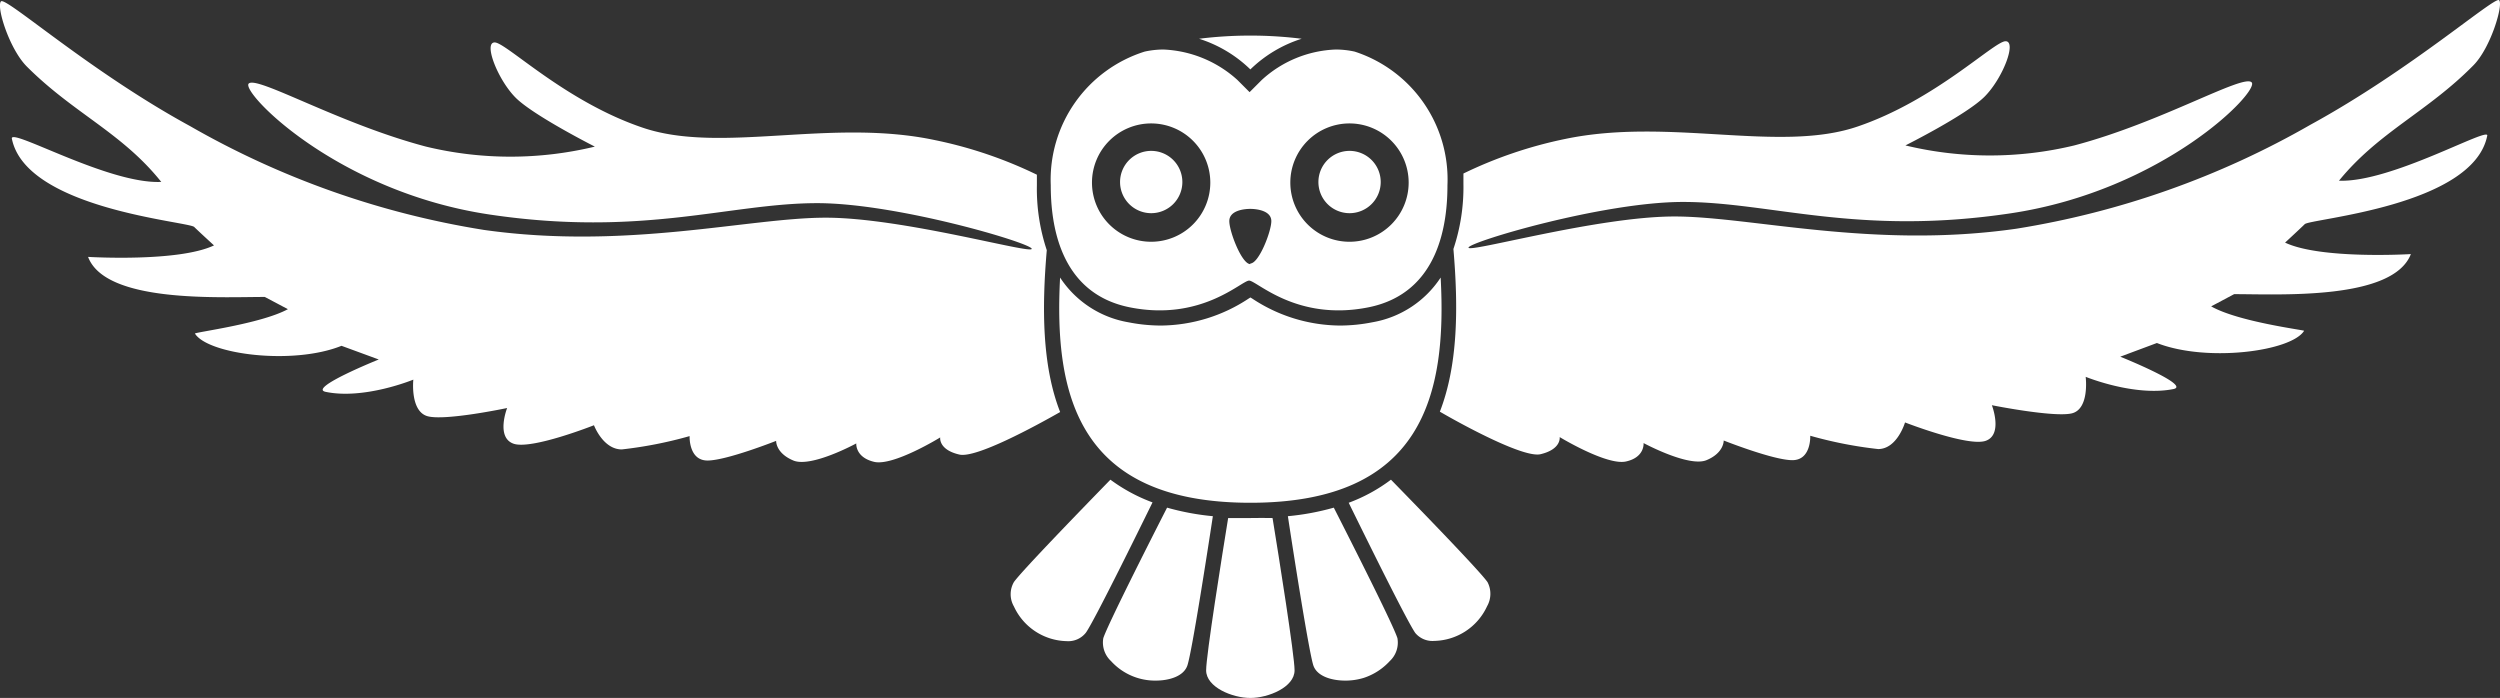
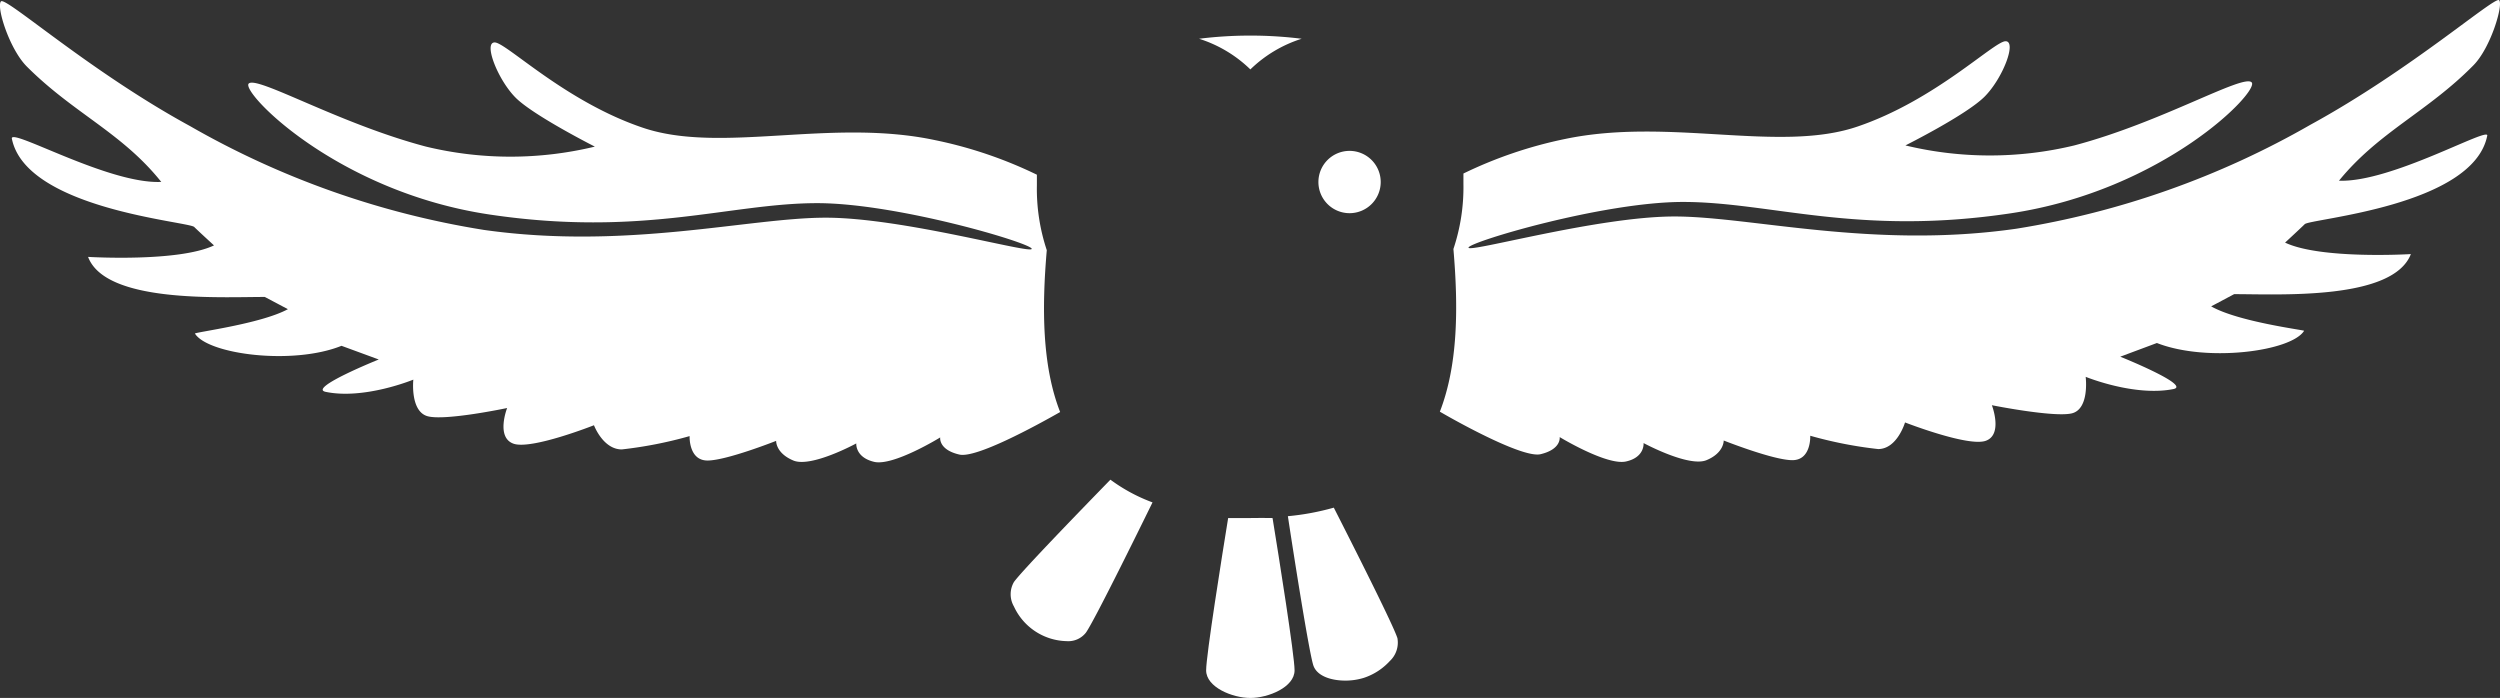
<svg xmlns="http://www.w3.org/2000/svg" id="coruja" width="181.7" height="50.726" viewBox="0 0 181.7 50.726">
  <rect x="0" y="0" width="181.7" height="50.726" fill="#333333" stroke="none" />
  <path id="Path_36" data-name="Path 36" d="M505.165,734.4a14.122,14.122,0,0,1-.719-4.722v-.763a31.315,31.315,0,0,0-7.395-2.512c-7.572-1.616-15.517,1.012-21.2-.888s-9.978-6.214-10.812-6.214.231,2.725,1.527,4.021,5.752,3.551,5.752,3.551a26.116,26.116,0,0,1-12.268,0c-6.329-1.669-12.295-5.175-12.889-4.581s6.374,7.856,17.505,9.516,17.461-.826,23.817-.826c5.8,0,15.588,2.912,15.588,3.32s-9.374-2.264-14.967-2.264-14.461,2.361-24.856.888a62.77,62.77,0,0,1-21.367-7.554c-7.306-3.986-13.369-9.41-13.724-9.055s.595,3.453,1.882,4.74c3.4,3.4,6.906,4.8,9.765,8.38-3.817.186-11.025-3.986-10.857-3.142,1.03,5.122,12.854,6.019,13.253,6.418.257.257,1.438,1.34,1.438,1.34-2.61,1.234-9.152.834-9.152.834,1.269,3.373,9.569,2.912,12.845,2.912l1.678.888c-1.971,1.074-6.8,1.678-6.755,1.775.941,1.509,7.1,2.317,10.652.888l2.707.994s-5.175,2.077-3.861,2.352c2.805.586,6.374-.888,6.374-.888s-.249,2.317,1.047,2.663,5.77-.6,5.77-.6-.834,2.131.462,2.592,5.85-1.34,5.85-1.34.657,1.758,2.024,1.758a30.247,30.247,0,0,0,4.927-.968s-.08,1.775,1.3,1.775,4.989-1.429,4.989-1.429-.044.888,1.252,1.429,4.572-1.243,4.572-1.243-.089,1.012,1.3,1.34,4.8-1.775,4.8-1.775-.142.888,1.385,1.243c1.2.293,5.521-2.059,7.332-3.089C504.828,742.816,504.8,738.643,505.165,734.4Z" transform="translate(-429.085 -716.217)" fill="#fff" />
  <path id="Path_37" data-name="Path 37" d="M612.322,729.339c2.894-3.551,6.409-4.98,9.765-8.38,1.278-1.287,2.193-4.439,1.873-4.74s-6.418,5.069-13.715,9.055a62.909,62.909,0,0,1-21.367,7.554c-10.422,1.5-19.29-.888-24.855-.888s-14.967,2.663-14.967,2.264,9.765-3.32,15.588-3.32c6.356,0,12.685,2.494,23.817.826s18.109-8.877,17.514-9.516-6.56,2.912-12.889,4.581a26.161,26.161,0,0,1-12.277,0s4.439-2.219,5.761-3.551,2.352-4.021,1.518-4.021-5.122,4.3-10.8,6.214-13.635-.692-21.207.888a31.318,31.318,0,0,0-7.395,2.512v.763a14.118,14.118,0,0,1-.728,4.723c.364,4.243.337,8.415-.985,11.824,1.775,1.03,6.125,3.382,7.323,3.089,1.527-.364,1.385-1.243,1.385-1.243s3.418,2.077,4.811,1.775,1.287-1.34,1.287-1.34,3.285,1.775,4.572,1.243,1.252-1.429,1.252-1.429,3.6,1.429,4.989,1.429,1.3-1.775,1.3-1.775a30.175,30.175,0,0,0,4.936.968c1.385,0,1.953-1.935,1.953-1.935s4.554,1.775,5.85,1.34.462-2.592.462-2.592,4.438.888,5.779.6,1.039-2.663,1.039-2.663,3.551,1.456,6.383.888c1.3-.275-3.87-2.352-3.87-2.352l2.663-.994c3.622,1.42,9.765.613,10.7-.888,0-.053-4.794-.657-6.755-1.775l1.669-.888c3.276,0,11.54.462,12.845-2.912,0,0-6.542.4-9.143-.834,0,0,1.172-1.083,1.429-1.34.4-.4,12.232-1.3,13.262-6.418C623.339,725.317,616.13,729.49,612.322,729.339Z" transform="translate(-442.324 -716.206)" fill="#fff" />
  <path id="Path_38" data-name="Path 38" d="M531.054,758.619h-1.616c-.453,2.787-1.6,9.987-1.6,11.07,0,1.225,1.909,2.006,3.214,2.006s3.213-.781,3.213-2.006c0-1.083-1.145-8.282-1.6-11.07C532.145,758.6,531.613,758.619,531.054,758.619Z" transform="translate(-440.176 -720.968)" fill="#fff" />
  <path id="Path_39" data-name="Path 39" d="M519.083,755.48c-2.264,2.326-6.445,6.64-7.013,7.439a1.775,1.775,0,0,0,0,1.775,4.323,4.323,0,0,0,3.835,2.521,1.625,1.625,0,0,0,1.4-.621c.586-.834,3.462-6.658,4.838-9.463A12.32,12.32,0,0,1,519.083,755.48Z" transform="translate(-438.378 -720.617)" fill="#fff" />
-   <path id="Path_40" data-name="Path 40" d="M524.05,757.77c-1.438,2.814-4.314,8.513-4.634,9.481a1.838,1.838,0,0,0,.559,1.669,4.323,4.323,0,0,0,3.249,1.42c.941,0,2.042-.293,2.308-1.119.328-1.012,1.4-7.9,1.846-10.83A18.492,18.492,0,0,1,524.05,757.77Z" transform="translate(-439.227 -720.874)" fill="#fff" />
  <path id="Path_41" data-name="Path 41" d="M537.868,757.77a18.437,18.437,0,0,1-3.338.621c.444,2.929,1.527,9.818,1.846,10.83.266.826,1.376,1.119,2.317,1.119h0a4.525,4.525,0,0,0,1.358-.2,4.437,4.437,0,0,0,1.882-1.216,1.838,1.838,0,0,0,.559-1.669C542.182,766.283,539.3,760.584,537.868,757.77Z" transform="translate(-440.927 -720.874)" fill="#fff" />
-   <path id="Path_42" data-name="Path 42" d="M549.594,762.919c-.559-.8-4.74-5.113-7.013-7.439a12.013,12.013,0,0,1-3.071,1.678c1.376,2.805,4.252,8.628,4.838,9.463a1.625,1.625,0,0,0,1.376.577,4.323,4.323,0,0,0,3.844-2.521,1.829,1.829,0,0,0,.027-1.758Z" transform="translate(-441.486 -720.617)" fill="#fff" />
-   <path id="Path_43" data-name="Path 43" d="M538.579,742.179a12.152,12.152,0,0,1-2.379.24h0a11.674,11.674,0,0,1-6.365-1.962l-.133-.08-.124.08a11.708,11.708,0,0,1-6.365,1.962,12.242,12.242,0,0,1-2.388-.24,7.43,7.43,0,0,1-4.953-3.249c-.453,8.522,1.287,16.369,13.83,16.369s14.292-7.847,13.83-16.369A7.43,7.43,0,0,1,538.579,742.179Z" transform="translate(-438.825 -718.758)" fill="#fff" />
-   <path id="Path_44" data-name="Path 44" d="M537.2,720.411a6.457,6.457,0,0,0-1.367-.151,8.4,8.4,0,0,0-5.379,2.21l-.888.888-.888-.888a8.531,8.531,0,0,0-5.379-2.21,6.437,6.437,0,0,0-1.358.151,9.765,9.765,0,0,0-6.826,9.711c0,2.663.542,7.838,5.752,8.877s8.114-1.944,8.664-1.944,3.453,2.983,8.664,1.944,5.752-6.214,5.752-8.877A9.765,9.765,0,0,0,537.2,720.411Zm-14.789,13.821a4.3,4.3,0,1,1,4.3-4.3A4.3,4.3,0,0,1,522.416,734.232Zm7.208,1.624c-.621,0-1.527-2.361-1.527-3.125s1.047-.888,1.527-.888,1.527.133,1.527.888-.905,3.08-1.527,3.08Zm7.208-1.624a4.3,4.3,0,1,1,4.3-4.3,4.3,4.3,0,0,1-4.3,4.3Z" transform="translate(-438.746 -716.661)" fill="#fff" />
  <path id="Path_45" data-name="Path 45" d="M539.294,728.56a2.264,2.264,0,1,0,2.264,2.264A2.264,2.264,0,0,0,539.294,728.56Z" transform="translate(-441.208 -717.594)" fill="#fff" />
-   <path id="Path_46" data-name="Path 46" d="M523.054,728.56a2.264,2.264,0,1,1-2.264,2.264A2.264,2.264,0,0,1,523.054,728.56Z" transform="translate(-439.384 -717.594)" fill="#fff" />
  <path id="Path_47" data-name="Path 47" d="M530.988,721.579a9.41,9.41,0,0,1,3.728-2.228,30.226,30.226,0,0,0-7.457,0,9.409,9.409,0,0,1,3.728,2.228Z" transform="translate(-440.111 -716.534)" fill="#fff" />
</svg>